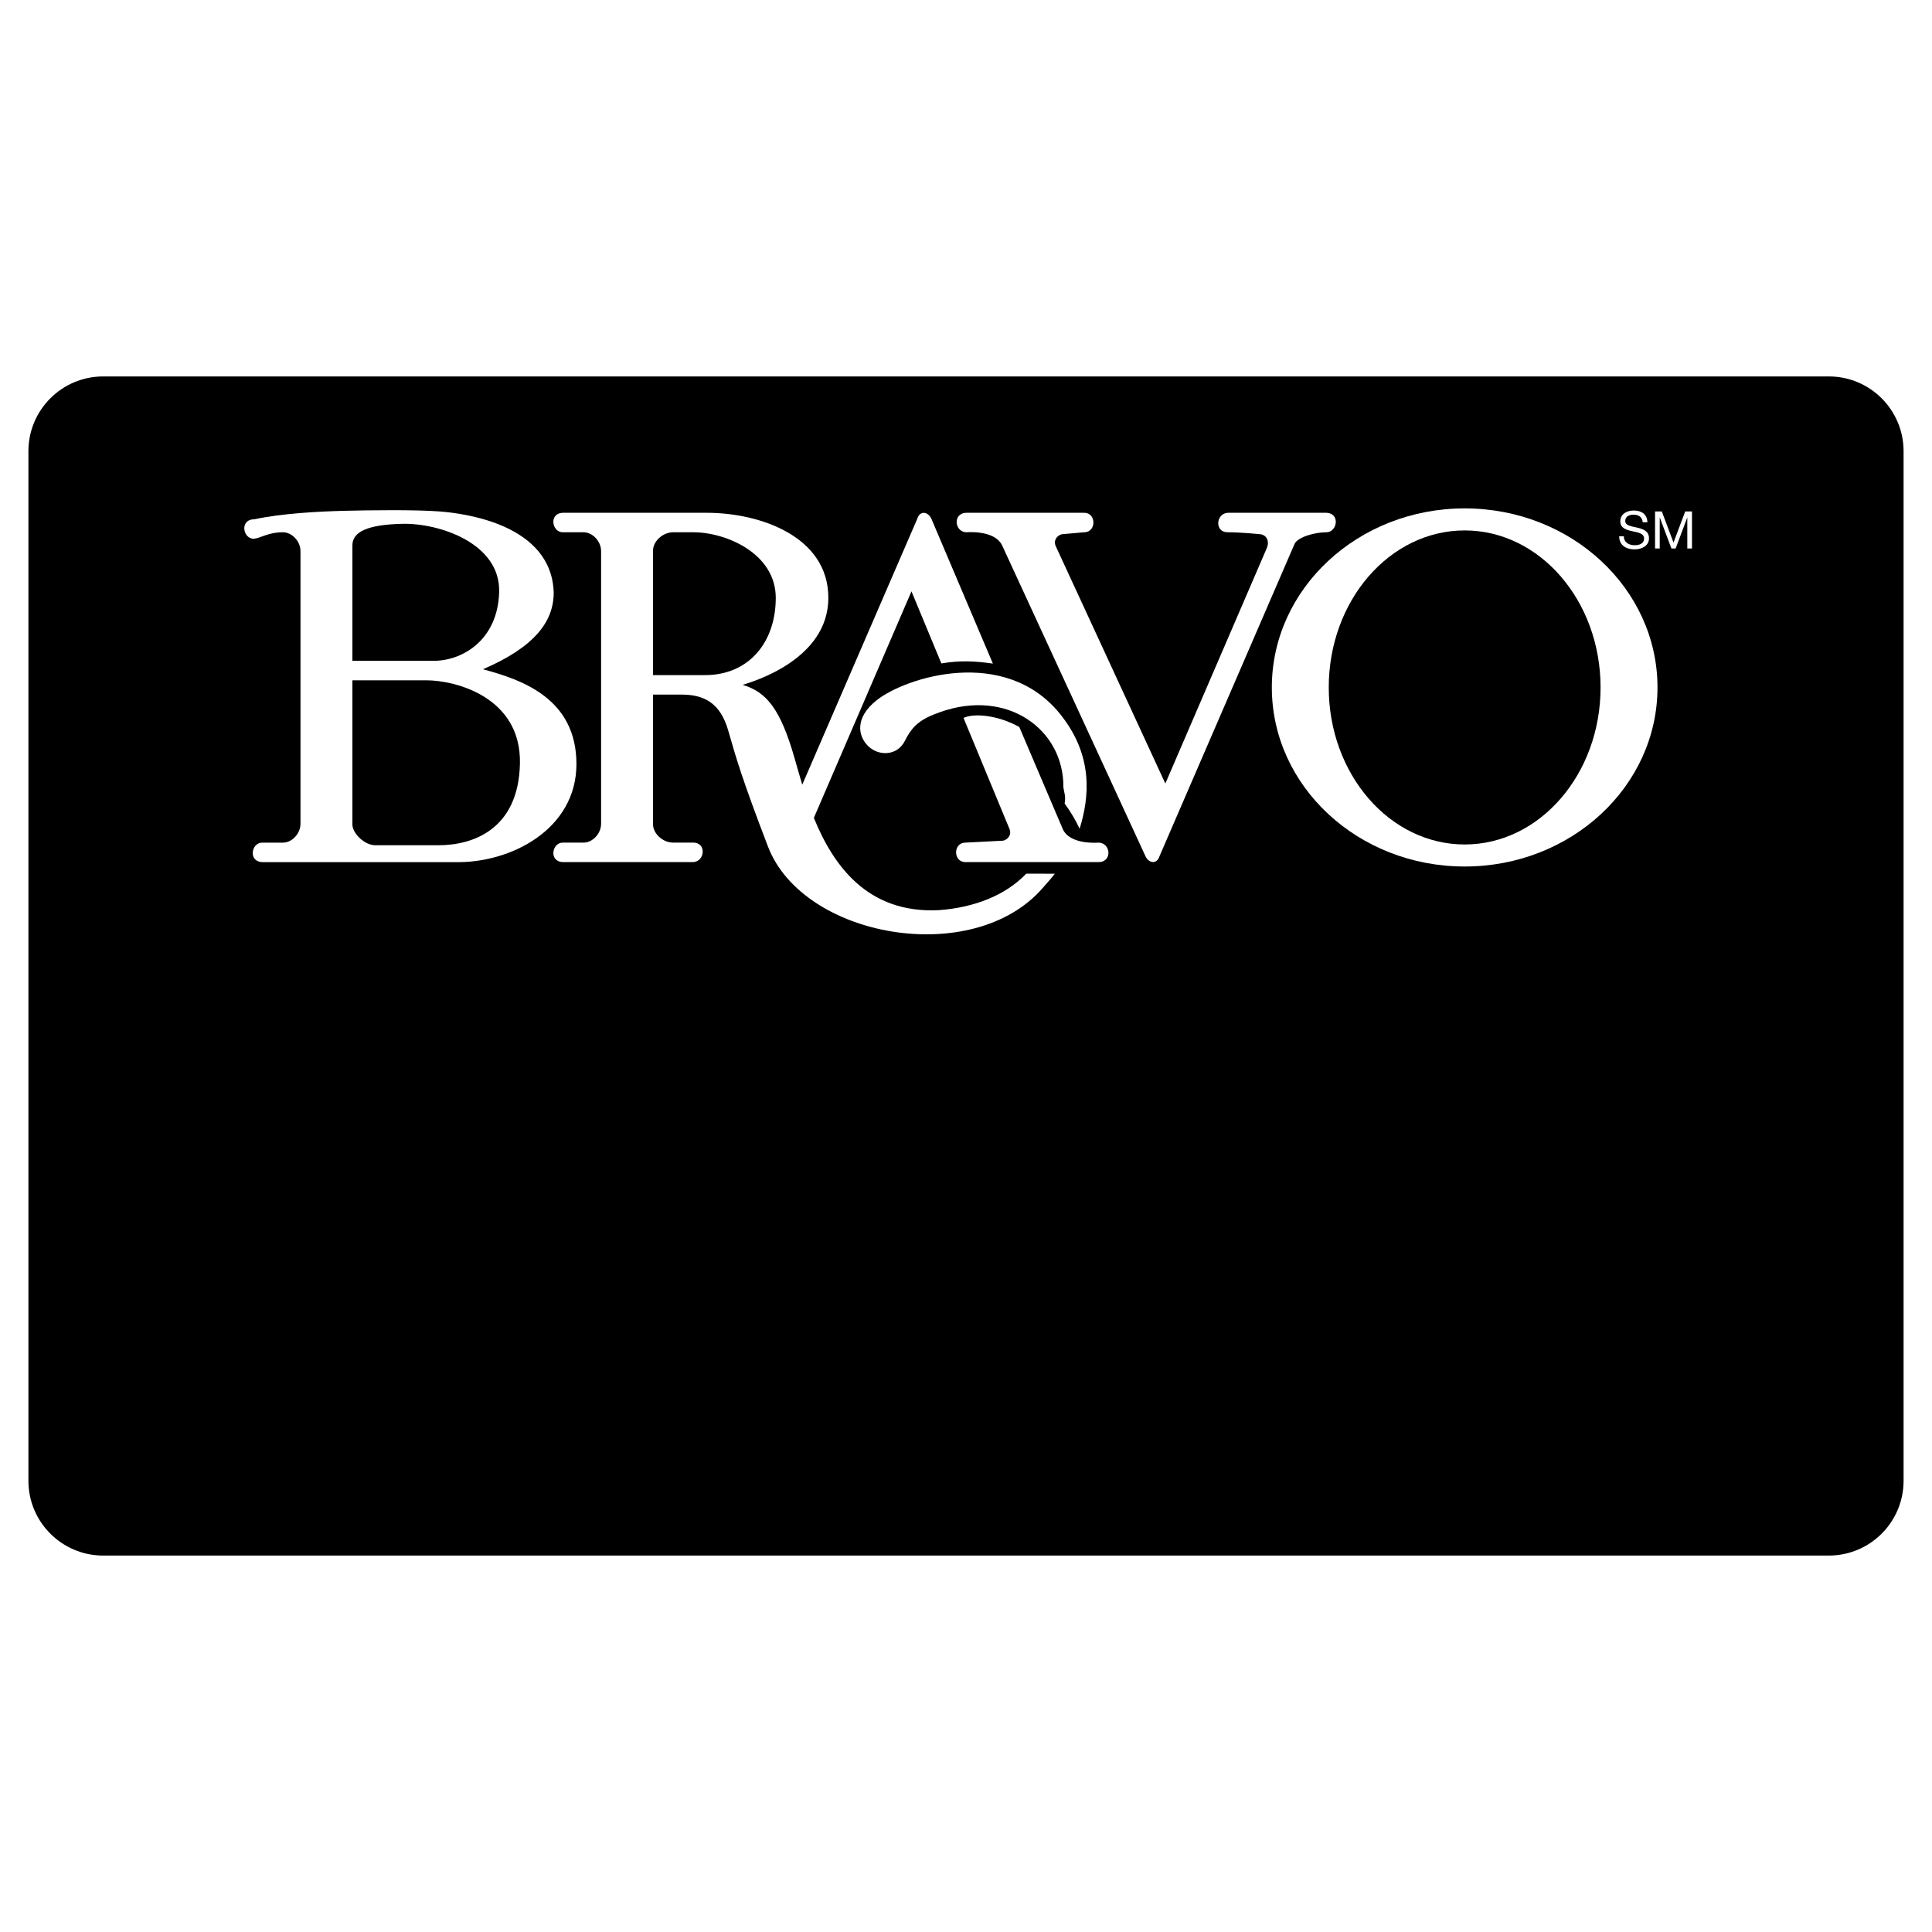
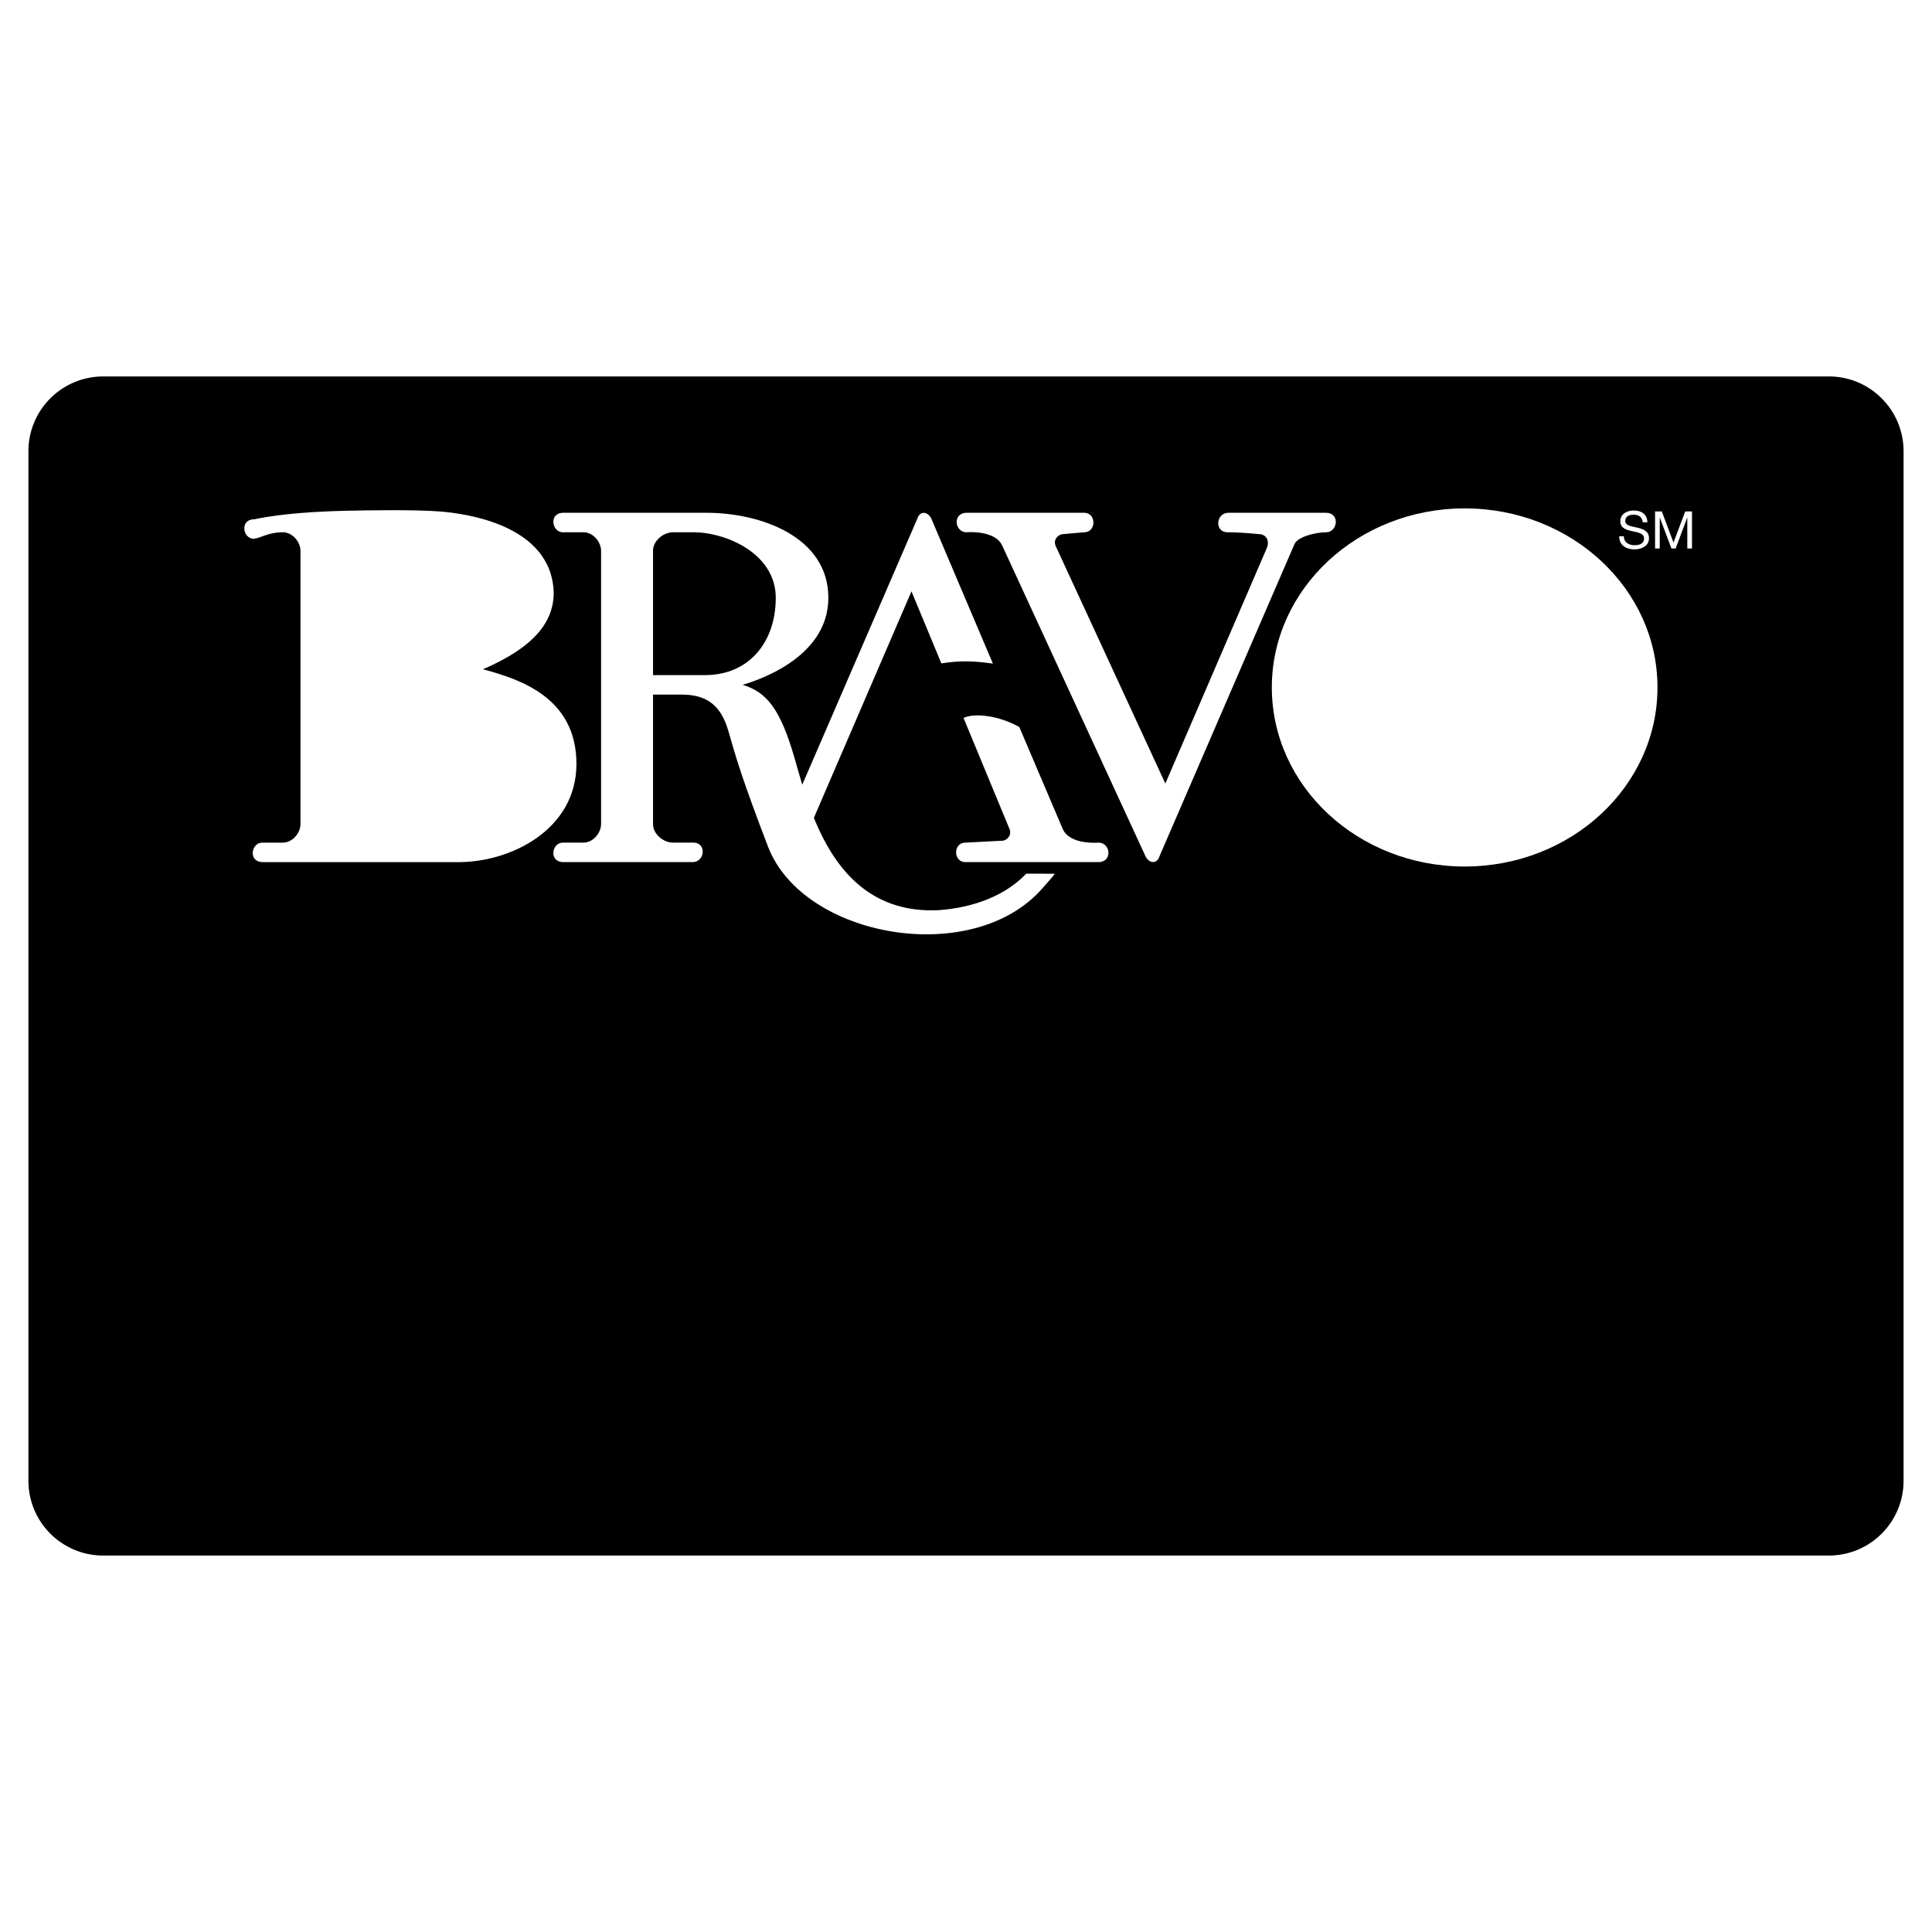
<svg xmlns="http://www.w3.org/2000/svg" version="1.0" id="Layer_1" x="0px" y="0px" width="192.756px" height="192.756px" viewBox="0 0 192.756 192.756" enable-background="new 0 0 192.756 192.756" xml:space="preserve">
  <g>
    <polygon fill-rule="evenodd" clip-rule="evenodd" fill="#FFFFFF" points="0,0 192.756,0 192.756,192.756 0,192.756 0,0  " />
    <path fill-rule="evenodd" clip-rule="evenodd" d="M182.459,155.199c4.121,0,7.462-3.342,7.462-7.463V45.02   c0-4.122-3.341-7.463-7.462-7.463H10.297c-4.121,0-7.462,3.341-7.462,7.463v102.716c0,4.121,3.342,7.463,7.462,7.463H182.459   L182.459,155.199z" />
    <path fill-rule="evenodd" clip-rule="evenodd" fill="#FFFFFF" d="M126.891,68.587c0-9.867,8.613-17.865,19.239-17.865   c10.625,0,19.238,7.998,19.238,17.865c0,9.866-8.613,17.865-19.238,17.865C135.504,86.452,126.891,78.453,126.891,68.587   L126.891,68.587z" />
-     <path fill-rule="evenodd" clip-rule="evenodd" d="M132.57,68.587c0-8.652,6.071-15.666,13.56-15.666s13.559,7.014,13.559,15.666   c0,8.652-6.07,15.666-13.559,15.666S132.57,77.239,132.57,68.587L132.57,68.587z" />
    <path fill-rule="evenodd" clip-rule="evenodd" fill="#FFFFFF" d="M163.897,52.107c-0.058-0.529-0.409-0.757-0.917-0.757   c-0.415,0-0.829,0.151-0.829,0.632c0,0.456,0.591,0.523,1.187,0.658c0.59,0.135,1.182,0.342,1.182,1.067   c0,0.788-0.772,1.104-1.446,1.104c-0.829,0-1.528-0.404-1.528-1.306h0.466c0,0.622,0.519,0.891,1.078,0.891   c0.445,0,0.938-0.141,0.938-0.674c0-0.508-0.59-0.596-1.181-0.726c-0.591-0.13-1.188-0.301-1.188-0.979   c0-0.751,0.669-1.083,1.343-1.083c0.756,0,1.332,0.358,1.362,1.171H163.897L163.897,52.107z" />
    <polygon fill-rule="evenodd" clip-rule="evenodd" fill="#FFFFFF" points="165.126,51.024 165.8,51.024 166.965,54.133    168.136,51.024 168.81,51.024 168.81,54.724 168.343,54.724 168.343,51.646 168.333,51.646 167.178,54.724 166.758,54.724    165.603,51.646 165.592,51.646 165.592,54.724 165.126,54.724 165.126,51.024  " />
    <path fill-rule="evenodd" clip-rule="evenodd" fill="#FFFFFF" d="M96.443,51.161c-1.425,0-1.231,1.943,0,1.943   c0,0,2.851-0.259,3.562,1.36l14.251,30.9c0.324,0.778,1.166,0.907,1.426,0.065l13.475-31.16c0.324-0.712,2.073-1.166,3.174-1.166   c1.102,0,1.425-1.943-0.064-1.943h-9.717c-1.231,0-1.426,1.943-0.065,1.943s3.239,0.194,3.239,0.194   c0.647,0.065,0.972,0.713,0.647,1.426l-10.105,23.45l-10.947-23.71c-0.26-0.648,0.259-1.101,0.647-1.166l2.202-0.194   c1.23,0,1.23-1.943,0-1.943H96.443L96.443,51.161z" />
    <path fill-rule="evenodd" clip-rule="evenodd" fill="#FFFFFF" d="M101.697,72.535l4.333,10.174c0.713,1.62,3.562,1.36,3.562,1.36   c1.231,0,1.426,1.943,0,1.943H96.313c-1.23,0-1.23-1.943,0-1.943l3.758-0.194c0.389-0.065,0.906-0.519,0.647-1.166l-4.588-11.083   C97.221,71.113,99.617,71.373,101.697,72.535C101.697,72.535,99.617,71.373,101.697,72.535L101.697,72.535z" />
-     <path fill-rule="evenodd" clip-rule="evenodd" fill="#FFFFFF" d="M107.713,82.688c0.985-3.17,1.389-7.308-1.941-11.445   c-5.493-6.825-15.417-3.692-18.333-1.36c-2.127,1.702-1.878,3.498-0.842,4.535c1.037,1.036,2.915,1.036,3.692-0.519   c0.777-1.555,1.605-2.176,3.499-2.85c6.737-2.396,12.372,1.75,12.307,7.514c0.094,0.608,0.252,0.864,0.123,1.607   C106.808,80.959,107.388,81.955,107.713,82.688C107.713,82.688,107.388,81.955,107.713,82.688L107.713,82.688z" />
    <path fill-rule="evenodd" clip-rule="evenodd" fill="#FFFFFF" d="M102.389,87.166c-2.091,2.192-5.253,3.393-8.731,3.641   c-7.109,0.355-10.531-4.47-12.459-9.209l9.739-22.599l2.982,7.19c1.941-0.323,3.417-0.225,5.141,0.018l-6.114-14.398   c-0.324-0.777-1.166-0.907-1.425-0.064L80.041,78.288c-0.293-0.962-0.541-1.862-0.765-2.64c-1.412-4.91-2.786-6.608-5.183-7.32   c1.036-0.324,8.551-2.526,8.551-8.681s-6.866-8.486-12.114-8.486H56.214c-1.49,0-1.167,1.943-0.065,1.943h2.073   c0.907,0,1.749,0.907,1.749,1.879v27.208c0,0.971-0.842,1.878-1.749,1.878h-2.073c-1.102,0-1.425,1.943,0.065,1.943h12.891   c1.23,0,1.425-1.943,0.065-1.943h-2.008c-1.037,0-2.008-0.907-2.008-1.814V69.299h2.85c2.332,0,3.887,0.907,4.664,3.628   s1.378,4.811,3.952,11.531c3.499,9.135,20.471,12.114,27.402,4.146c0.55-0.633,0.967-1.081,1.219-1.433L102.389,87.166   L102.389,87.166z" />
    <path fill-rule="evenodd" clip-rule="evenodd" d="M65.154,54.918c0-0.907,0.971-1.814,2.008-1.814h2.008   c3.304,0,8.228,2.138,8.228,6.543s-2.656,7.709-7.062,7.709h-5.182V54.918L65.154,54.918z" />
    <path fill-rule="evenodd" clip-rule="evenodd" fill="#FFFFFF" d="M45.396,86.013H26.221c-1.49,0-1.166-1.943-0.064-1.943h2.073   c0.907,0,1.749-0.907,1.749-1.878V54.983c0-0.972-0.842-1.879-1.749-1.879c-1.49,0-2.203,0.583-2.915,0.648   c-1.102,0-1.425-1.944,0.064-1.944c2.721-0.583,6.349-0.777,8.875-0.842c2.527-0.065,7.191-0.129,9.652,0.065   c2.462,0.194,11.142,1.295,11.337,8.098c0,2.915-1.944,5.441-7.061,7.644c3.887,1.037,9.329,2.915,9.329,9.458   C57.51,82.773,50.902,86.143,45.396,86.013C45.396,86.013,50.902,86.143,45.396,86.013L45.396,86.013z" />
-     <path fill-rule="evenodd" clip-rule="evenodd" d="M43.776,84.329c3.369,0,7.968-1.555,8.098-8.162   c0.129-6.608-6.413-8.292-9.329-8.292H35.16v14.381c0,0.907,1.231,2.073,2.268,2.073H43.776L43.776,84.329z" />
-     <path fill-rule="evenodd" clip-rule="evenodd" d="M35.16,54.399c0-1.295,1.426-2.073,5.053-2.138   c3.628-0.064,9.717,1.943,9.588,6.802c-0.13,4.859-3.757,6.932-6.672,6.867H35.16V54.399L35.16,54.399z" />
  </g>
</svg>